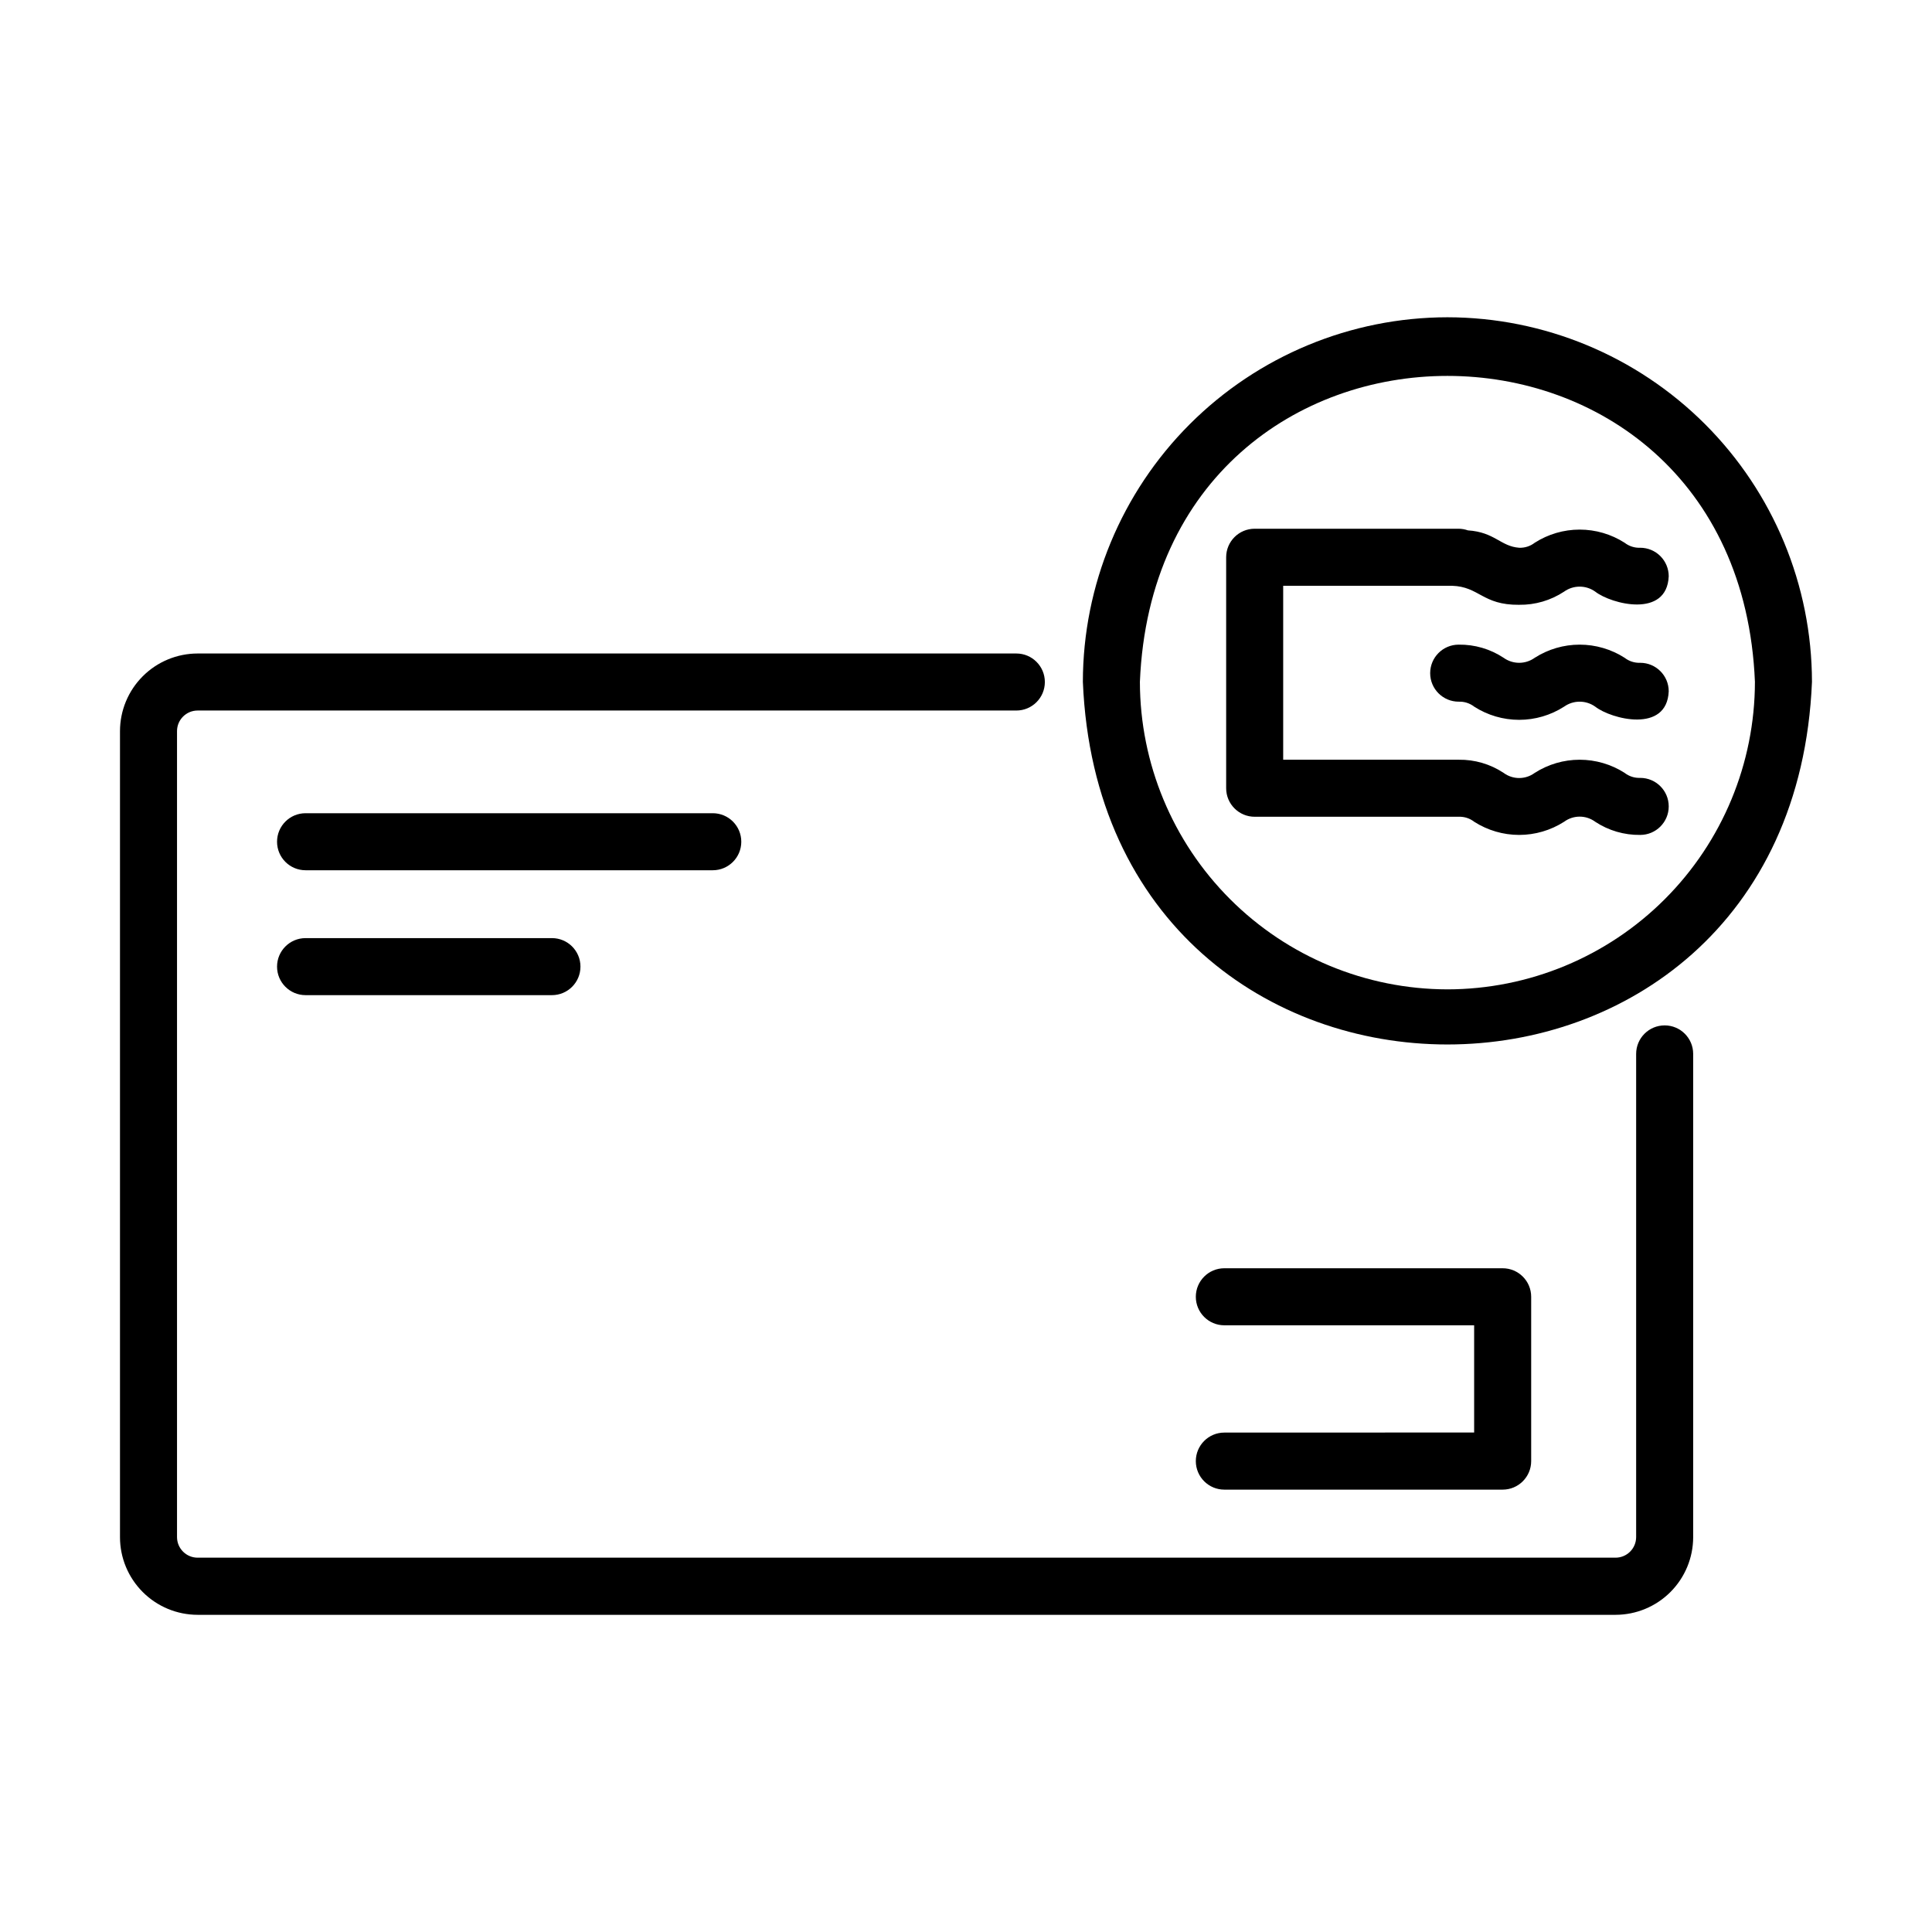
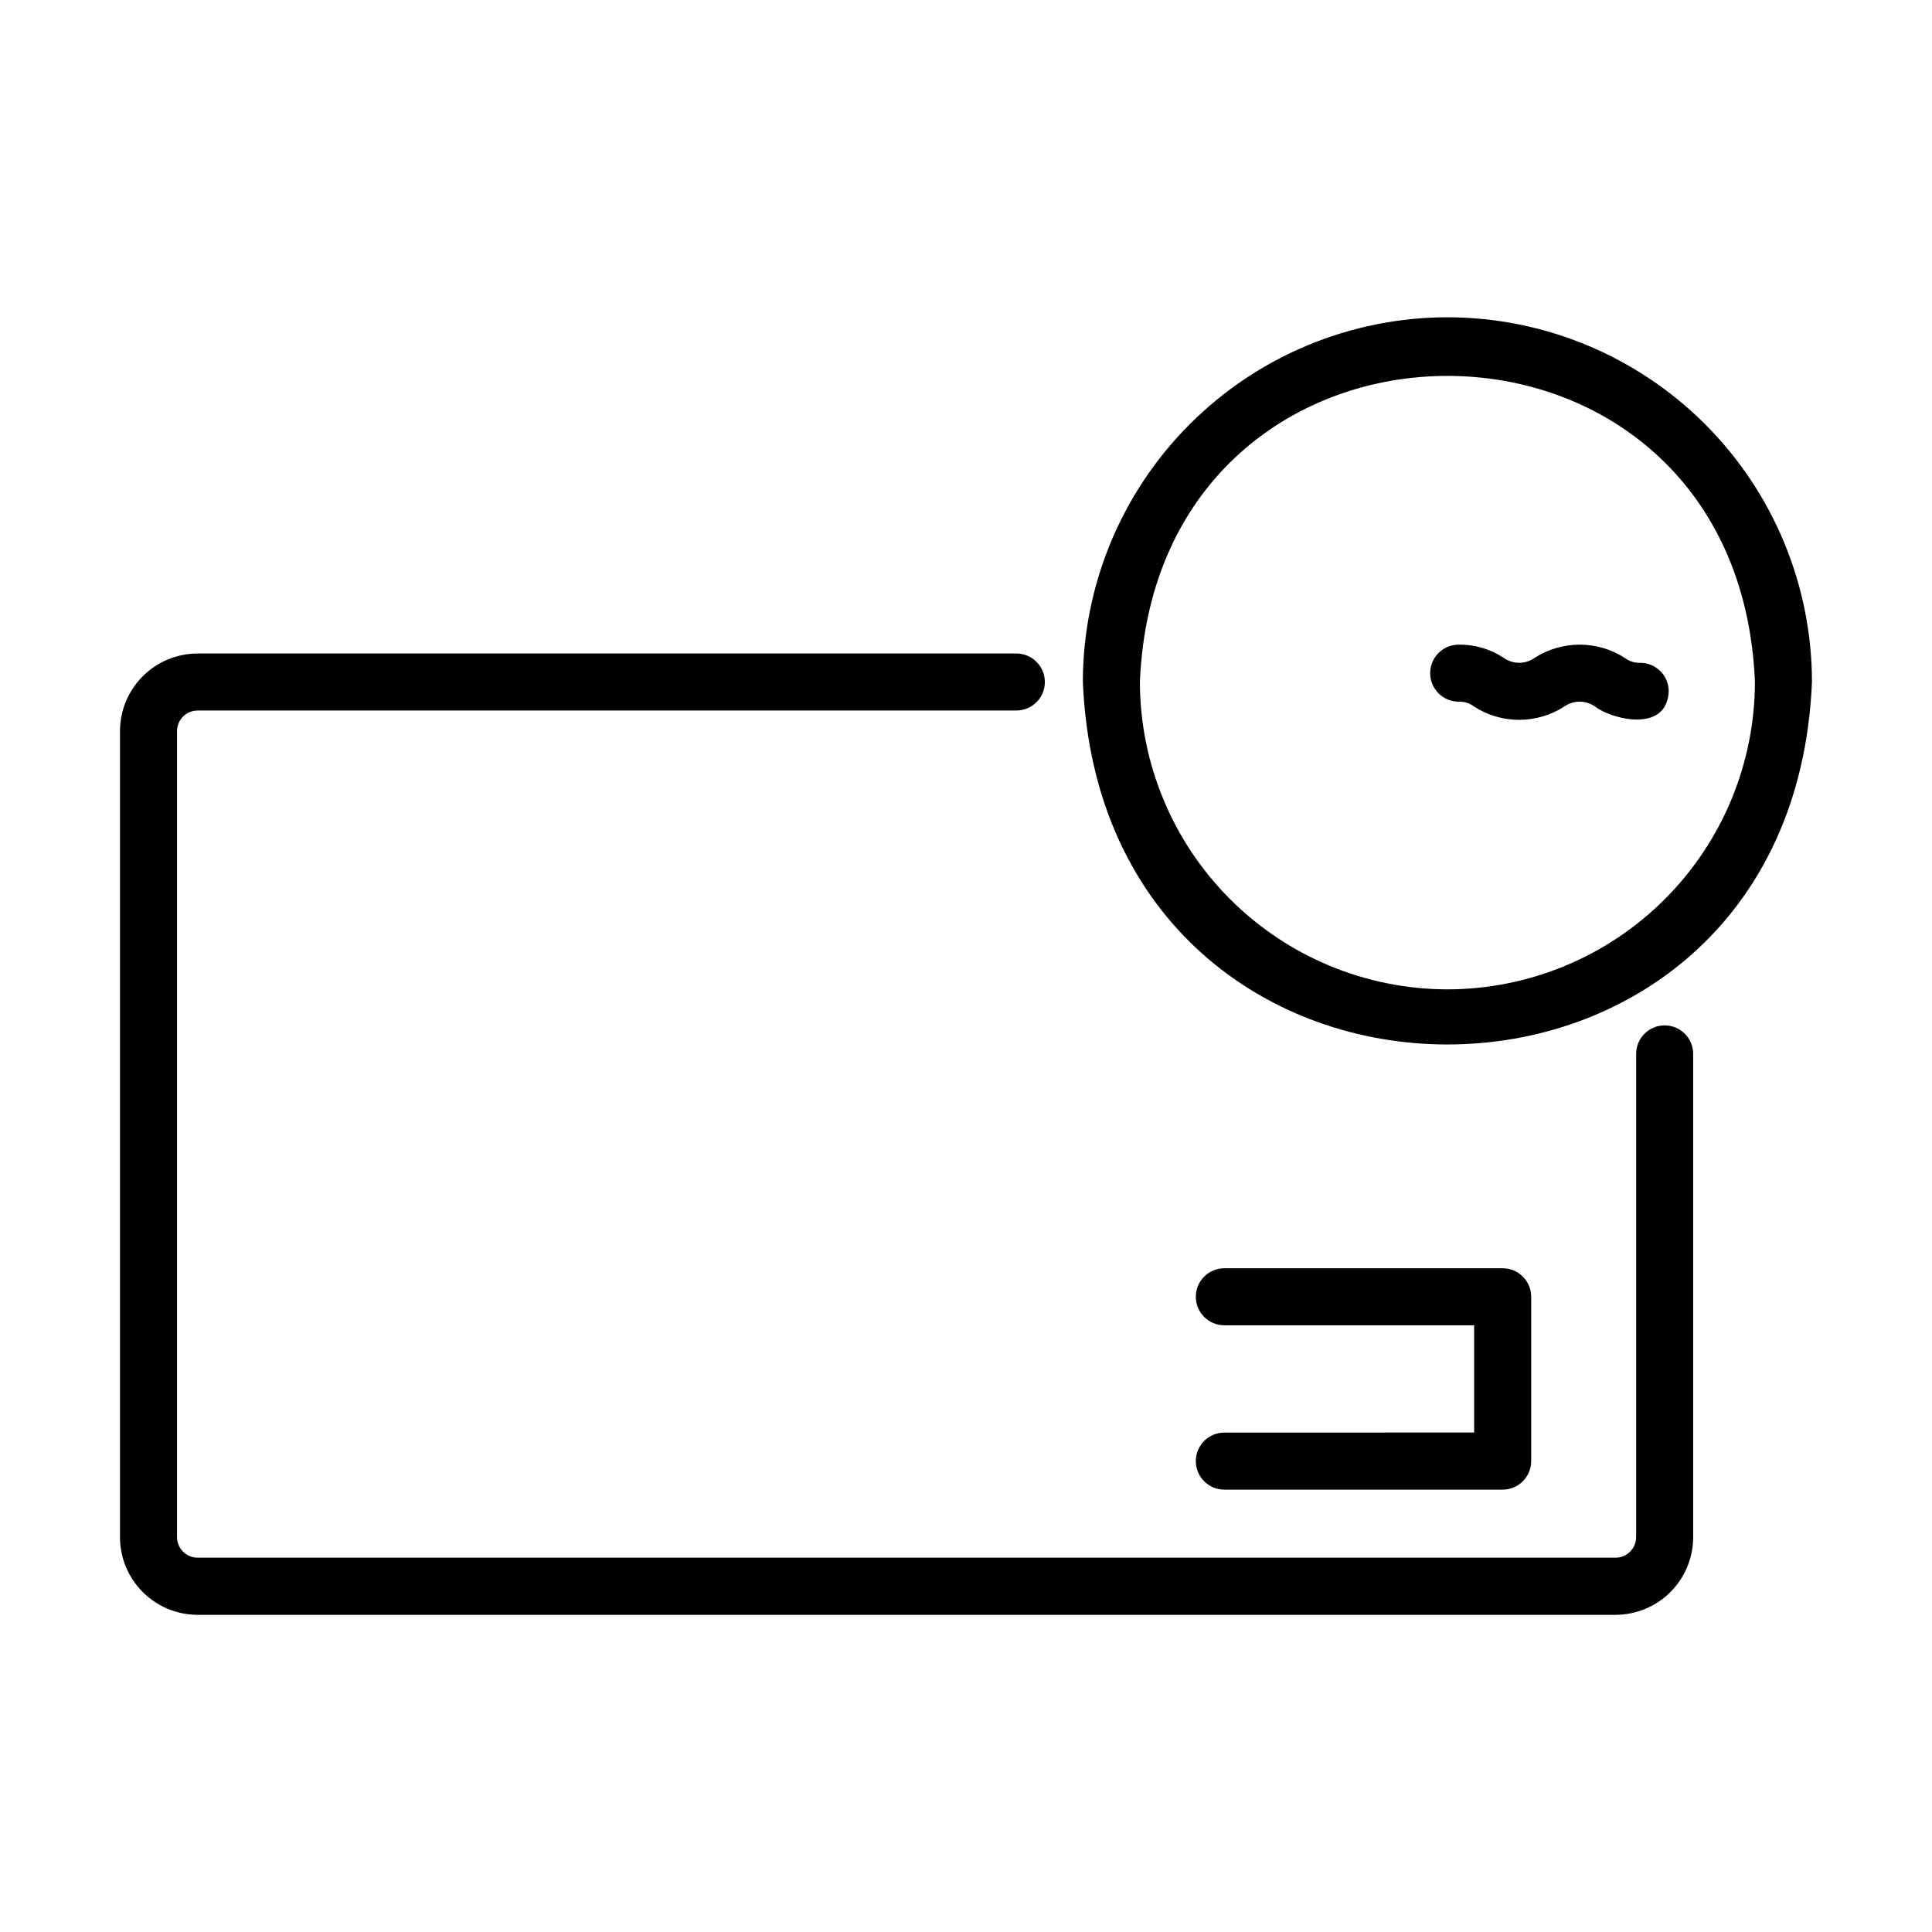
<svg xmlns="http://www.w3.org/2000/svg" fill="#000000" width="800px" height="800px" version="1.1" viewBox="144 144 512 512">
  <g>
    <path d="m585.15 415.74c-4.172 0-7.555 3.383-7.555 7.555v128.05c-0.004 3.012-2.445 5.453-5.457 5.457h-375.77c-3.012-0.004-5.453-2.445-5.457-5.457v-213.59c0.004-3.012 2.445-5.453 5.457-5.457h216.97c4.176 0 7.559-3.383 7.559-7.555 0-4.176-3.383-7.559-7.559-7.559h-216.97c-5.453 0.008-10.684 2.176-14.539 6.035-3.856 3.856-6.023 9.082-6.031 14.535v213.62c0.004 5.453 2.176 10.68 6.031 14.535 3.856 3.859 9.086 6.027 14.539 6.035h375.77c5.453-0.008 10.68-2.176 14.539-6.035 3.856-3.856 6.023-9.082 6.031-14.535v-128.08c0-4.172-3.383-7.555-7.559-7.555z" />
    <path d="m527.58 228.08c-25.613 0.031-50.168 10.223-68.277 28.332-18.109 18.113-28.301 42.668-28.332 68.277 5.309 128.16 187.92 128.13 193.22 0-0.035-25.609-10.223-50.164-28.332-68.277-18.113-18.109-42.668-28.301-68.281-28.332zm0 178.11c-21.602-0.031-42.312-8.625-57.59-23.902-15.277-15.277-23.875-35.988-23.906-57.594 4.481-108.11 158.53-108.09 162.99 0-0.023 21.609-8.617 42.324-23.895 57.602-15.277 15.277-35.992 23.871-57.602 23.895z" />
-     <path d="m578.67 289.16c-1.492 0.062-2.957-0.41-4.133-1.328-3.559-2.273-7.688-3.484-11.91-3.484-4.219 0-8.352 1.211-11.906 3.484-1.172 0.914-2.629 1.383-4.113 1.328-4.953-0.359-6.457-4.141-13.602-4.606-0.777-0.277-1.594-0.422-2.418-0.434h-54.09c-4.172 0-7.555 3.383-7.555 7.559v61.211c0 4.176 3.383 7.559 7.555 7.559h54.07c1.484-0.059 2.945 0.414 4.117 1.332 3.555 2.269 7.684 3.481 11.902 3.481s8.352-1.211 11.906-3.481c2.457-1.82 5.812-1.82 8.266 0 3.531 2.328 7.684 3.539 11.91 3.481 4.176 0 7.559-3.383 7.559-7.559 0-4.172-3.383-7.555-7.559-7.555-1.492 0.059-2.957-0.41-4.133-1.328-3.555-2.273-7.688-3.484-11.91-3.484-4.219 0-8.352 1.211-11.906 3.484-2.449 1.82-5.805 1.82-8.254 0-3.523-2.332-7.672-3.547-11.898-3.484h-46.512v-46.098h44.754c7.254 0.227 8.027 5.129 17.773 5.039v-0.004c4.231 0.062 8.379-1.152 11.91-3.481 2.469-1.773 5.797-1.773 8.266 0 4.254 3.309 18.988 7.125 19.469-4.074 0-2.004-0.797-3.926-2.215-5.344-1.414-1.418-3.34-2.215-5.344-2.215z" />
    <path d="m578.67 319.65c-1.492 0.059-2.957-0.414-4.133-1.332-3.559-2.273-7.688-3.481-11.91-3.481-4.219 0-8.352 1.207-11.906 3.481-2.465 1.777-5.789 1.777-8.254 0-3.527-2.328-7.672-3.539-11.898-3.481-4.176 0-7.559 3.383-7.559 7.559 0 4.172 3.383 7.555 7.559 7.555 1.484-0.059 2.941 0.41 4.117 1.324 3.551 2.277 7.684 3.488 11.902 3.488 4.223 0 8.352-1.211 11.906-3.488 2.473-1.766 5.793-1.766 8.266 0 4.242 3.309 18.992 7.133 19.469-4.07 0-4.172-3.383-7.555-7.559-7.555z" />
-     <path d="m340.45 367.07c0-4.176-3.383-7.559-7.559-7.559h-107.91c-4.176 0-7.559 3.383-7.559 7.559 0 4.172 3.383 7.555 7.559 7.555h107.91c4.176 0 7.559-3.383 7.559-7.555z" />
-     <path d="m224.98 392.61c-4.176 0-7.559 3.383-7.559 7.555 0 4.176 3.383 7.559 7.559 7.559h65.293c4.172 0 7.555-3.383 7.555-7.559 0-4.172-3.383-7.555-7.555-7.555z" />
    <path d="m468.46 523.65c-4.172 0-7.555 3.383-7.555 7.559 0 4.172 3.383 7.559 7.555 7.559h73.758c4.176 0 7.559-3.387 7.559-7.559v-43.551c0-4.172-3.383-7.555-7.559-7.555h-73.758c-4.172 0-7.555 3.383-7.555 7.555 0 4.176 3.383 7.559 7.555 7.559h66.203v28.414z" />
  </g>
</svg>